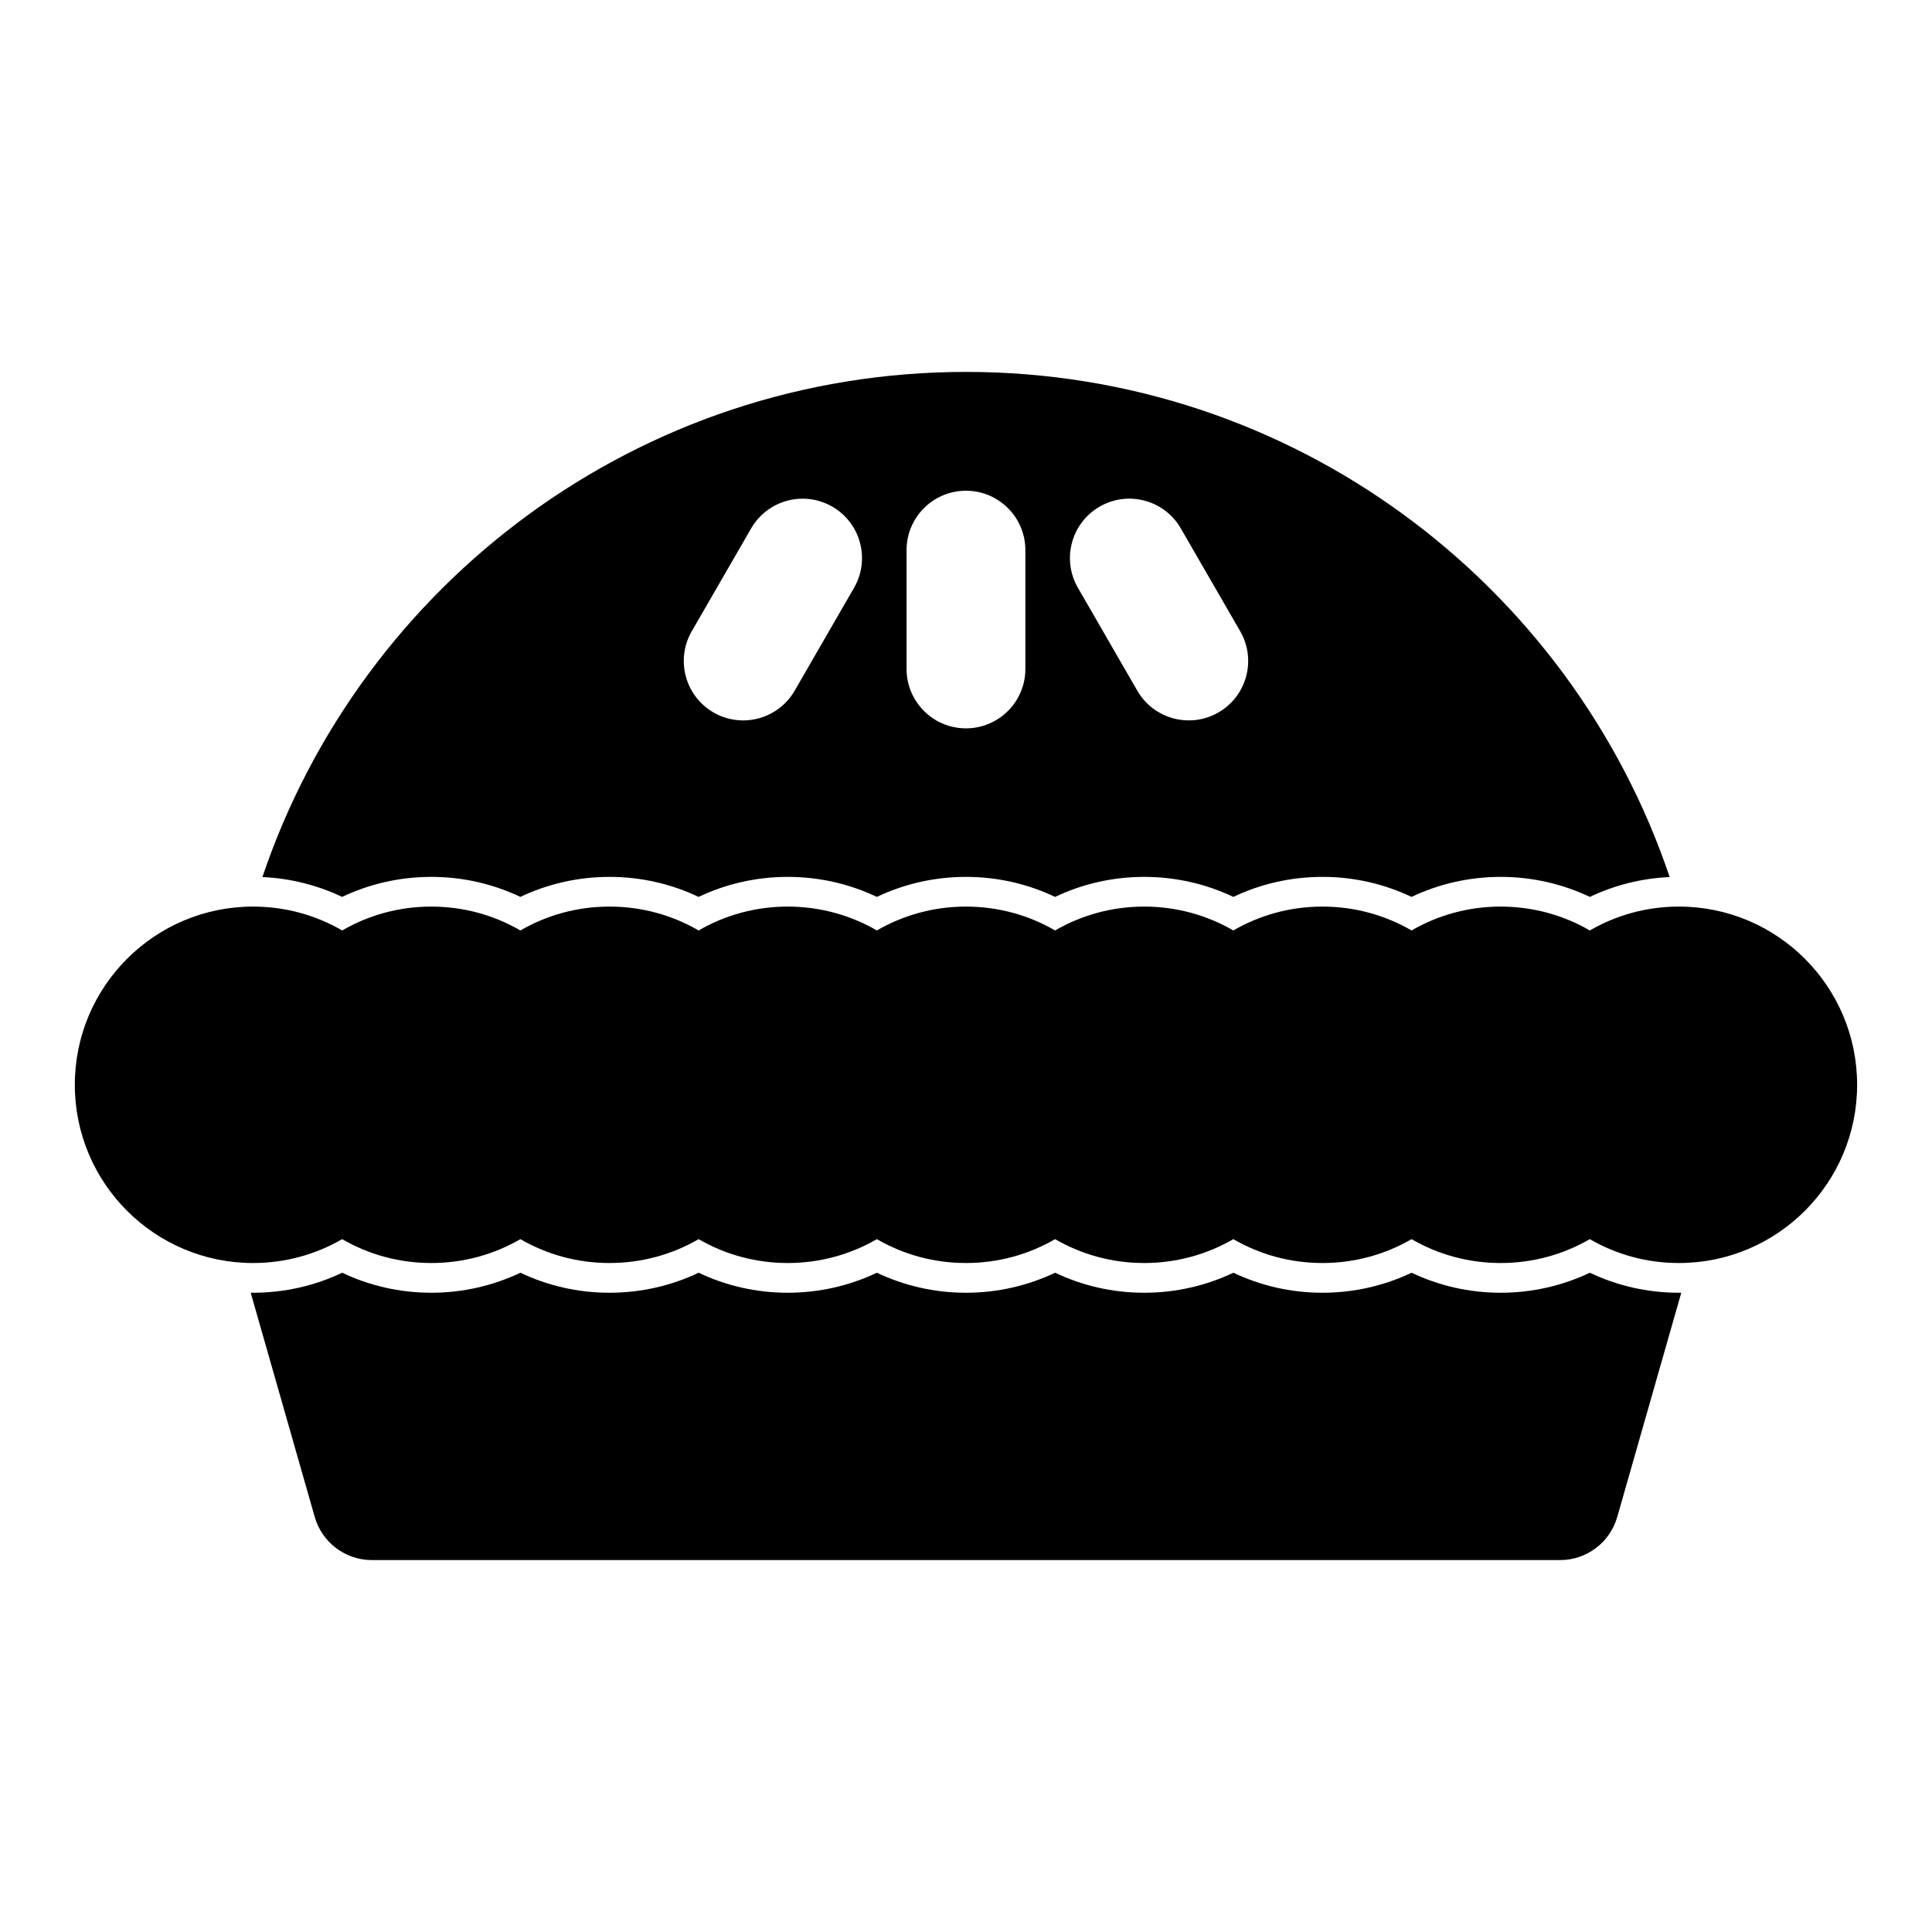
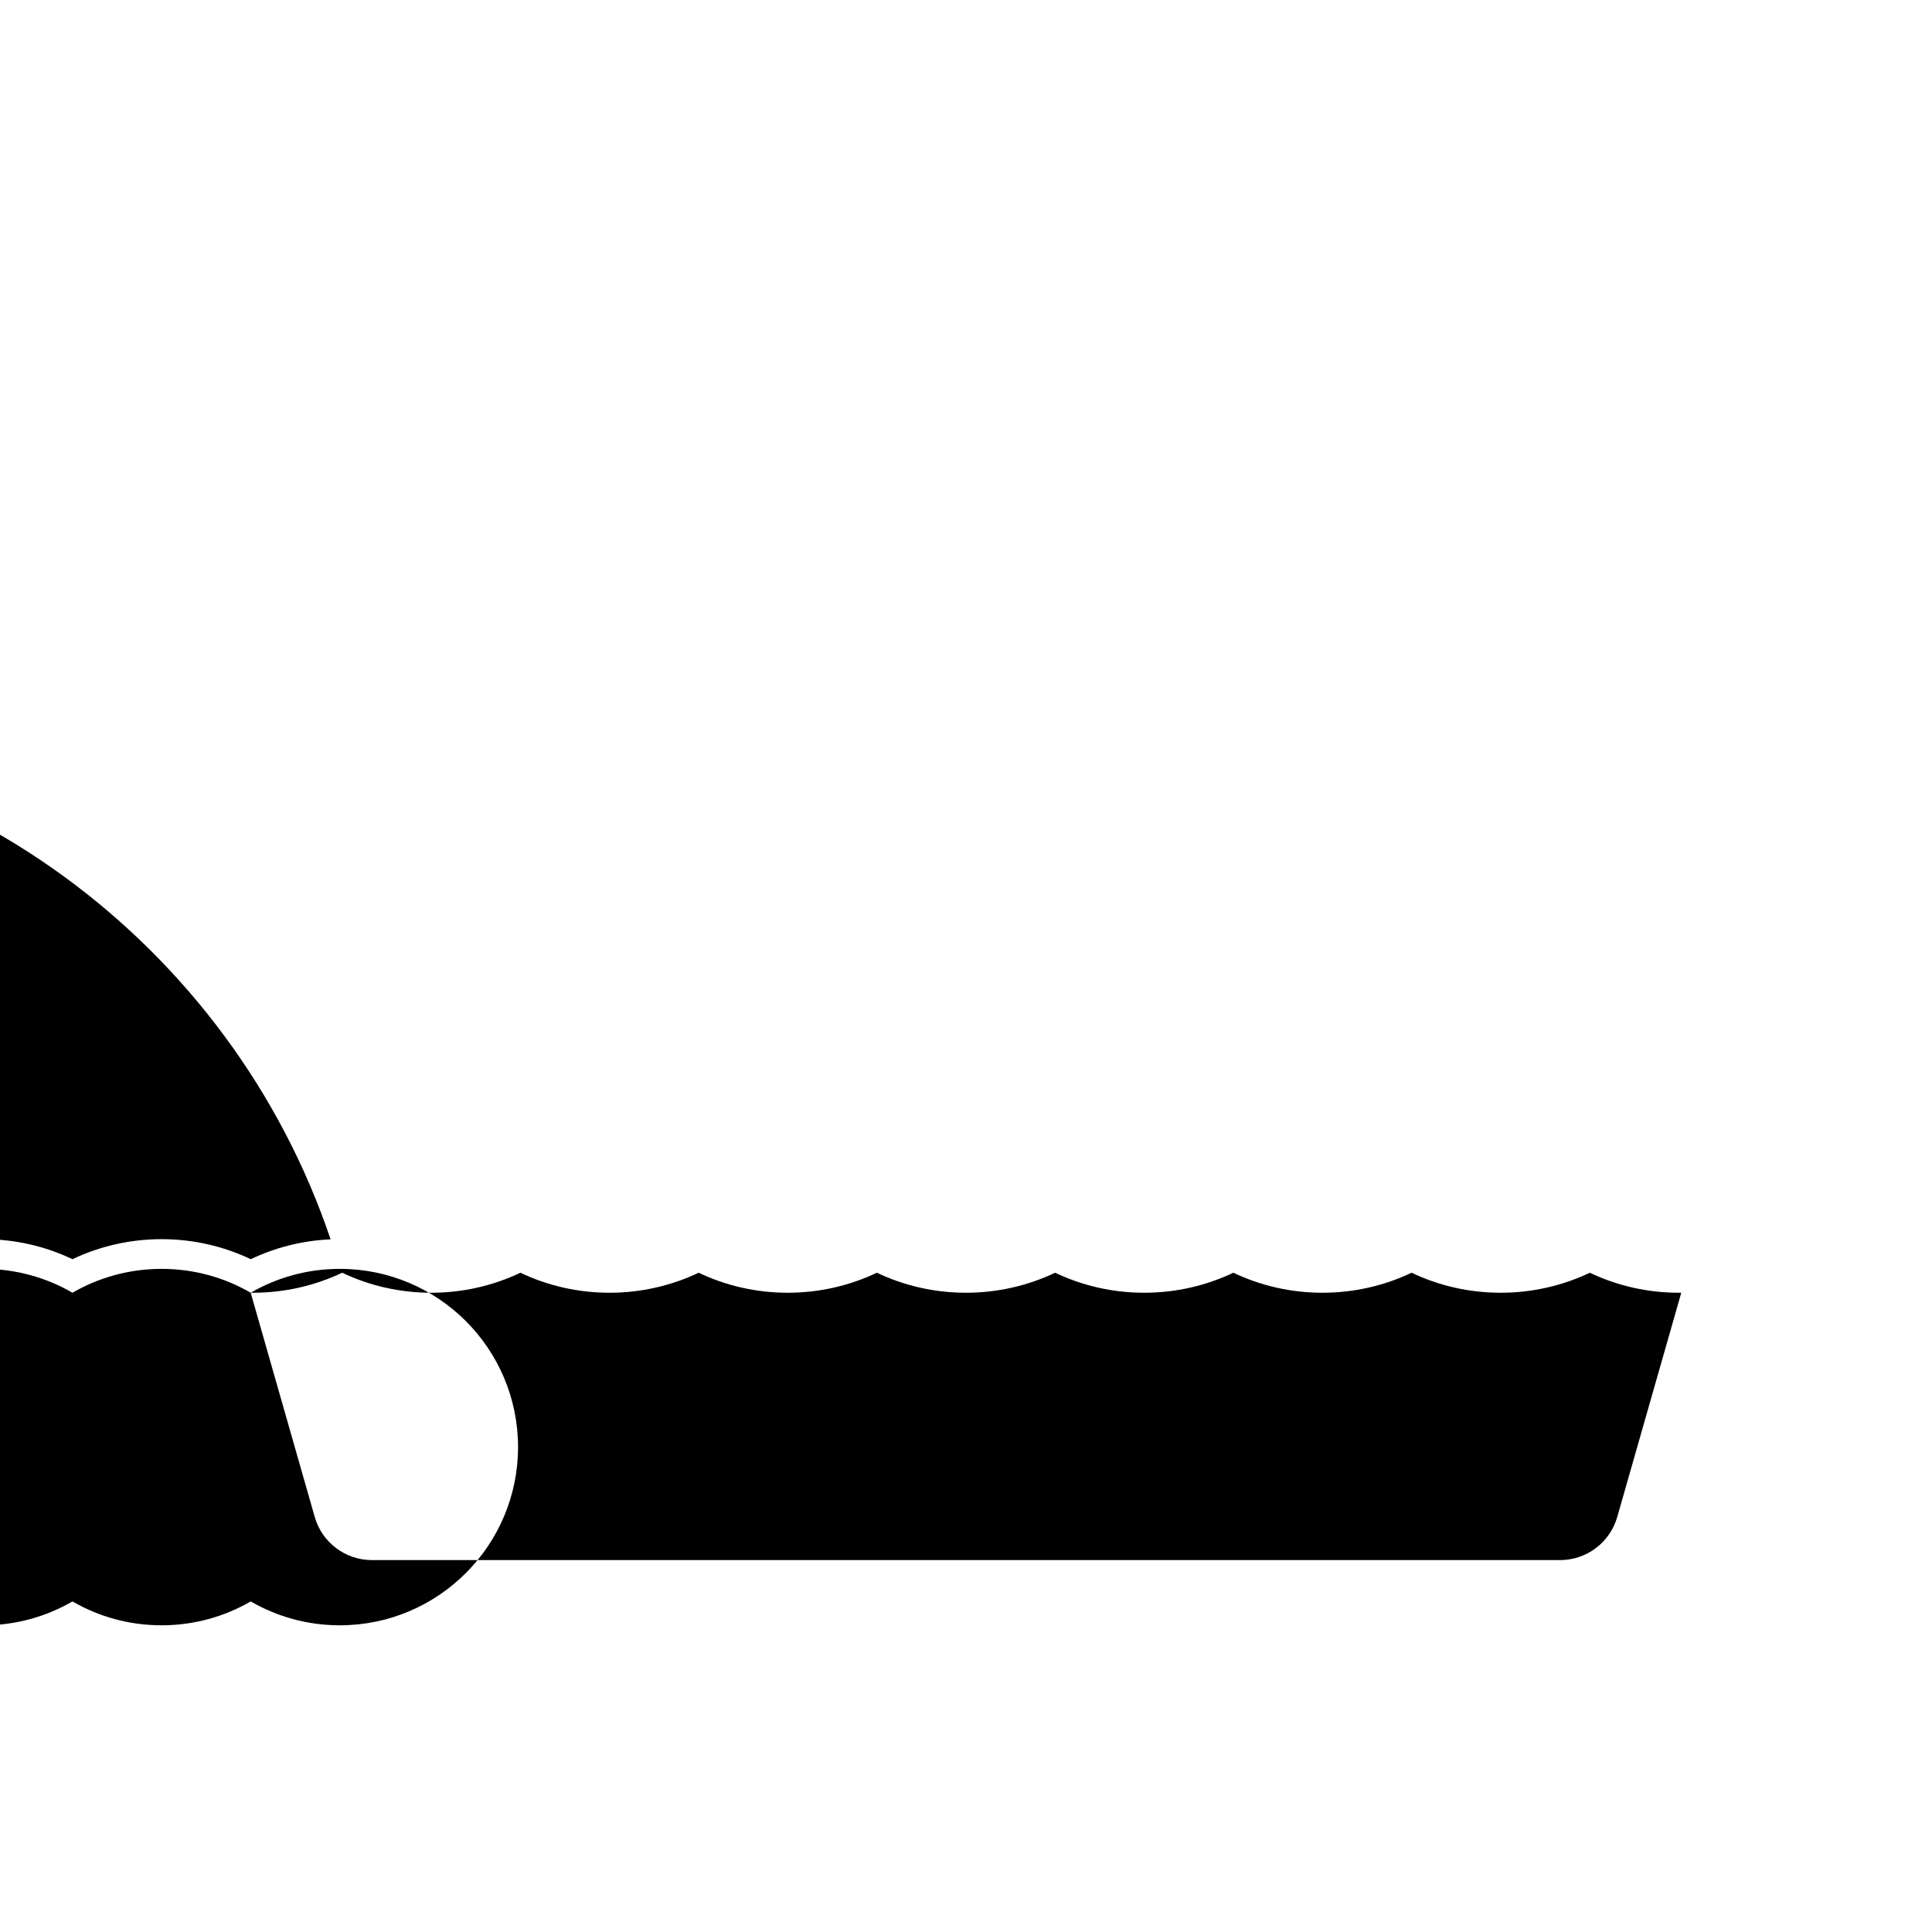
<svg xmlns="http://www.w3.org/2000/svg" fill="#000000" width="800px" height="800px" version="1.1" viewBox="144 144 512 512">
-   <path d="m210.44 486.59 16.973 59.434c1.938 6.754 8.125 11.414 15.145 11.414h314.88c7.023 0 13.211-4.66 15.145-11.414l16.973-59.434h-0.629c-8.453 0-16.469-1.906-23.602-5.305-7.164 3.402-15.176 5.305-23.633 5.305-8.453 0-16.469-1.906-23.602-5.305-7.164 3.402-15.176 5.305-23.633 5.305-8.453 0-16.469-1.906-23.602-5.305-7.164 3.402-15.176 5.305-23.633 5.305-8.453 0-16.469-1.906-23.602-5.305-7.164 3.402-15.176 5.305-23.633 5.305-8.453 0-16.469-1.906-23.602-5.305-7.164 3.402-15.176 5.305-23.633 5.305-8.453 0-16.469-1.906-23.602-5.305-7.164 3.402-15.176 5.305-23.633 5.305-8.453 0-16.469-1.906-23.602-5.305-7.164 3.402-15.176 5.305-23.633 5.305-8.453 0-16.469-1.906-23.602-5.305-7.164 3.402-15.176 5.305-23.633 5.305h-0.629zm354.87-96.008c-6.941-4.031-15.02-6.328-23.617-6.328-8.598 0-16.672 2.297-23.617 6.328-6.941-4.031-15.02-6.328-23.617-6.328-8.598 0-16.672 2.297-23.617 6.328-6.941-4.031-15.02-6.328-23.617-6.328-8.598 0-16.672 2.297-23.617 6.328-6.941-4.031-15.02-6.328-23.617-6.328-8.598 0-16.672 2.297-23.617 6.328-6.941-4.031-15.02-6.328-23.617-6.328-8.598 0-16.672 2.297-23.617 6.328-6.941-4.031-15.02-6.328-23.617-6.328-8.598 0-16.672 2.297-23.617 6.328-6.941-4.031-15.02-6.328-23.617-6.328-8.598 0-16.672 2.297-23.617 6.328-6.941-4.031-15.02-6.328-23.617-6.328-26.07 0-47.23 21.16-47.23 47.23s21.16 47.23 47.23 47.23c8.598 0 16.672-2.297 23.617-6.328 6.941 4.031 15.02 6.328 23.617 6.328 8.598 0 16.672-2.297 23.617-6.328 6.941 4.031 15.02 6.328 23.617 6.328 8.598 0 16.672-2.297 23.617-6.328 6.941 4.031 15.02 6.328 23.617 6.328 8.598 0 16.672-2.297 23.617-6.328 6.941 4.031 15.02 6.328 23.617 6.328 8.598 0 16.672-2.297 23.617-6.328 6.941 4.031 15.02 6.328 23.617 6.328 8.598 0 16.672-2.297 23.617-6.328 6.941 4.031 15.02 6.328 23.617 6.328 8.598 0 16.672-2.297 23.617-6.328 6.941 4.031 15.02 6.328 23.617 6.328 8.598 0 16.672-2.297 23.617-6.328 6.941 4.031 15.02 6.328 23.617 6.328 26.07 0 47.23-21.16 47.23-47.23s-21.16-47.23-47.23-47.23c-8.598 0-16.672 2.297-23.617 6.328zm-351.79-14.152c7.543 0.332 14.703 2.188 21.145 5.258 7.164-3.402 15.176-5.305 23.633-5.305 8.453 0 16.469 1.906 23.602 5.305 7.164-3.402 15.176-5.305 23.633-5.305 8.453 0 16.469 1.906 23.602 5.305 7.164-3.402 15.176-5.305 23.633-5.305 8.453 0 16.469 1.906 23.602 5.305 7.164-3.402 15.176-5.305 23.633-5.305 8.453 0 16.469 1.906 23.602 5.305 7.164-3.402 15.176-5.305 23.633-5.305 8.453 0 16.469 1.906 23.602 5.305 7.164-3.402 15.176-5.305 23.633-5.305 8.453 0 16.469 1.906 23.602 5.305 7.164-3.402 15.176-5.305 23.633-5.305 8.453 0 16.453 1.906 23.617 5.305 6.473-3.07 13.617-4.93 21.16-5.258-26.23-77.793-99.848-133.87-186.47-133.87s-160.24 56.082-186.47 133.87zm170.73-86.641v31.488c0 8.691 7.055 15.742 15.742 15.742 8.691 0 15.742-7.055 15.742-15.742v-31.488c0-8.691-7.055-15.742-15.742-15.742-8.691 0-15.742 7.055-15.742 15.742zm45.406 9.98 15.742 27.27c4.344 7.527 13.98 10.109 21.508 5.762 7.527-4.344 10.109-13.98 5.762-21.508l-15.742-27.27c-4.344-7.527-13.98-10.109-21.508-5.762-7.527 4.344-10.109 13.98-5.762 21.508zm-86.594-15.742-15.742 27.27c-4.344 7.527-1.762 17.16 5.762 21.508 7.527 4.344 17.16 1.762 21.508-5.762l15.742-27.27c4.344-7.527 1.762-17.16-5.762-21.508-7.527-4.344-17.16-1.762-21.508 5.762z" fill-rule="evenodd" />
+   <path d="m210.44 486.59 16.973 59.434c1.938 6.754 8.125 11.414 15.145 11.414h314.88c7.023 0 13.211-4.66 15.145-11.414l16.973-59.434h-0.629c-8.453 0-16.469-1.906-23.602-5.305-7.164 3.402-15.176 5.305-23.633 5.305-8.453 0-16.469-1.906-23.602-5.305-7.164 3.402-15.176 5.305-23.633 5.305-8.453 0-16.469-1.906-23.602-5.305-7.164 3.402-15.176 5.305-23.633 5.305-8.453 0-16.469-1.906-23.602-5.305-7.164 3.402-15.176 5.305-23.633 5.305-8.453 0-16.469-1.906-23.602-5.305-7.164 3.402-15.176 5.305-23.633 5.305-8.453 0-16.469-1.906-23.602-5.305-7.164 3.402-15.176 5.305-23.633 5.305-8.453 0-16.469-1.906-23.602-5.305-7.164 3.402-15.176 5.305-23.633 5.305-8.453 0-16.469-1.906-23.602-5.305-7.164 3.402-15.176 5.305-23.633 5.305h-0.629zc-6.941-4.031-15.02-6.328-23.617-6.328-8.598 0-16.672 2.297-23.617 6.328-6.941-4.031-15.02-6.328-23.617-6.328-8.598 0-16.672 2.297-23.617 6.328-6.941-4.031-15.02-6.328-23.617-6.328-8.598 0-16.672 2.297-23.617 6.328-6.941-4.031-15.02-6.328-23.617-6.328-8.598 0-16.672 2.297-23.617 6.328-6.941-4.031-15.02-6.328-23.617-6.328-8.598 0-16.672 2.297-23.617 6.328-6.941-4.031-15.02-6.328-23.617-6.328-8.598 0-16.672 2.297-23.617 6.328-6.941-4.031-15.02-6.328-23.617-6.328-8.598 0-16.672 2.297-23.617 6.328-6.941-4.031-15.02-6.328-23.617-6.328-26.07 0-47.23 21.16-47.23 47.23s21.16 47.23 47.23 47.23c8.598 0 16.672-2.297 23.617-6.328 6.941 4.031 15.02 6.328 23.617 6.328 8.598 0 16.672-2.297 23.617-6.328 6.941 4.031 15.02 6.328 23.617 6.328 8.598 0 16.672-2.297 23.617-6.328 6.941 4.031 15.02 6.328 23.617 6.328 8.598 0 16.672-2.297 23.617-6.328 6.941 4.031 15.02 6.328 23.617 6.328 8.598 0 16.672-2.297 23.617-6.328 6.941 4.031 15.02 6.328 23.617 6.328 8.598 0 16.672-2.297 23.617-6.328 6.941 4.031 15.02 6.328 23.617 6.328 8.598 0 16.672-2.297 23.617-6.328 6.941 4.031 15.02 6.328 23.617 6.328 8.598 0 16.672-2.297 23.617-6.328 6.941 4.031 15.02 6.328 23.617 6.328 26.07 0 47.23-21.16 47.23-47.23s-21.16-47.23-47.23-47.23c-8.598 0-16.672 2.297-23.617 6.328zm-351.79-14.152c7.543 0.332 14.703 2.188 21.145 5.258 7.164-3.402 15.176-5.305 23.633-5.305 8.453 0 16.469 1.906 23.602 5.305 7.164-3.402 15.176-5.305 23.633-5.305 8.453 0 16.469 1.906 23.602 5.305 7.164-3.402 15.176-5.305 23.633-5.305 8.453 0 16.469 1.906 23.602 5.305 7.164-3.402 15.176-5.305 23.633-5.305 8.453 0 16.469 1.906 23.602 5.305 7.164-3.402 15.176-5.305 23.633-5.305 8.453 0 16.469 1.906 23.602 5.305 7.164-3.402 15.176-5.305 23.633-5.305 8.453 0 16.469 1.906 23.602 5.305 7.164-3.402 15.176-5.305 23.633-5.305 8.453 0 16.453 1.906 23.617 5.305 6.473-3.07 13.617-4.93 21.16-5.258-26.23-77.793-99.848-133.87-186.47-133.87s-160.24 56.082-186.47 133.87zm170.73-86.641v31.488c0 8.691 7.055 15.742 15.742 15.742 8.691 0 15.742-7.055 15.742-15.742v-31.488c0-8.691-7.055-15.742-15.742-15.742-8.691 0-15.742 7.055-15.742 15.742zm45.406 9.98 15.742 27.27c4.344 7.527 13.98 10.109 21.508 5.762 7.527-4.344 10.109-13.98 5.762-21.508l-15.742-27.27c-4.344-7.527-13.98-10.109-21.508-5.762-7.527 4.344-10.109 13.98-5.762 21.508zm-86.594-15.742-15.742 27.27c-4.344 7.527-1.762 17.16 5.762 21.508 7.527 4.344 17.16 1.762 21.508-5.762l15.742-27.27c4.344-7.527 1.762-17.16-5.762-21.508-7.527-4.344-17.16-1.762-21.508 5.762z" fill-rule="evenodd" />
</svg>